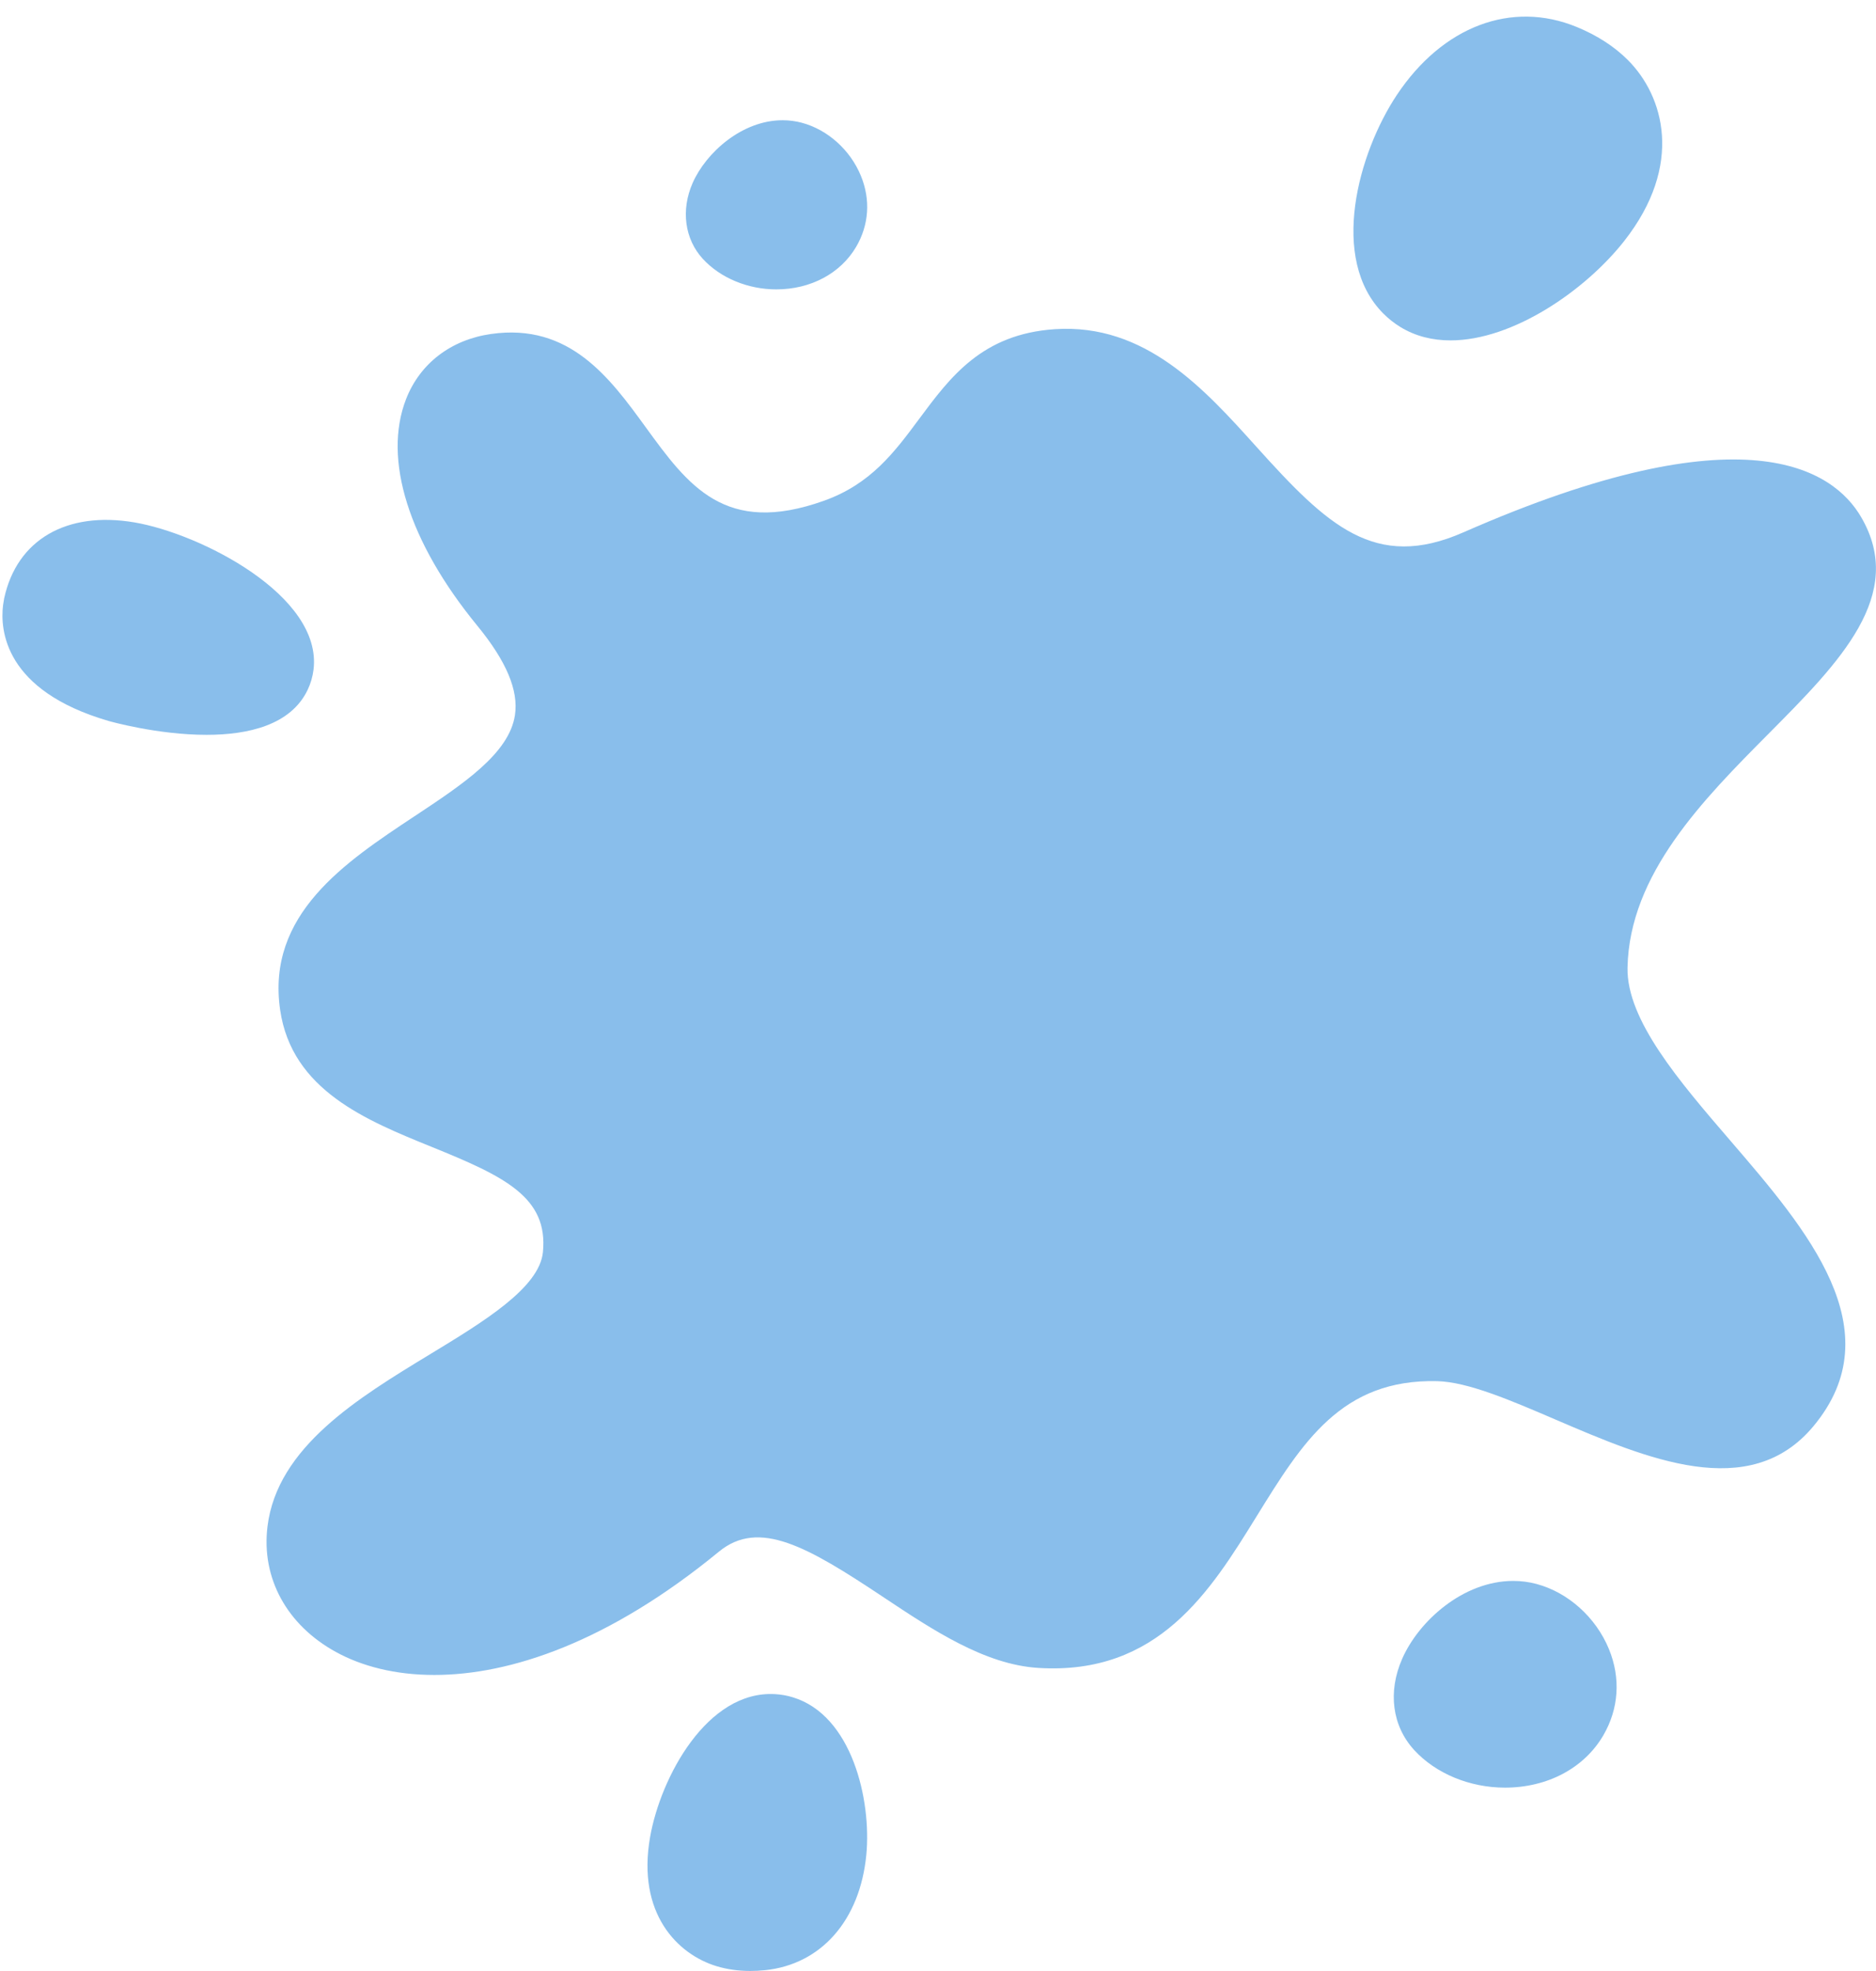
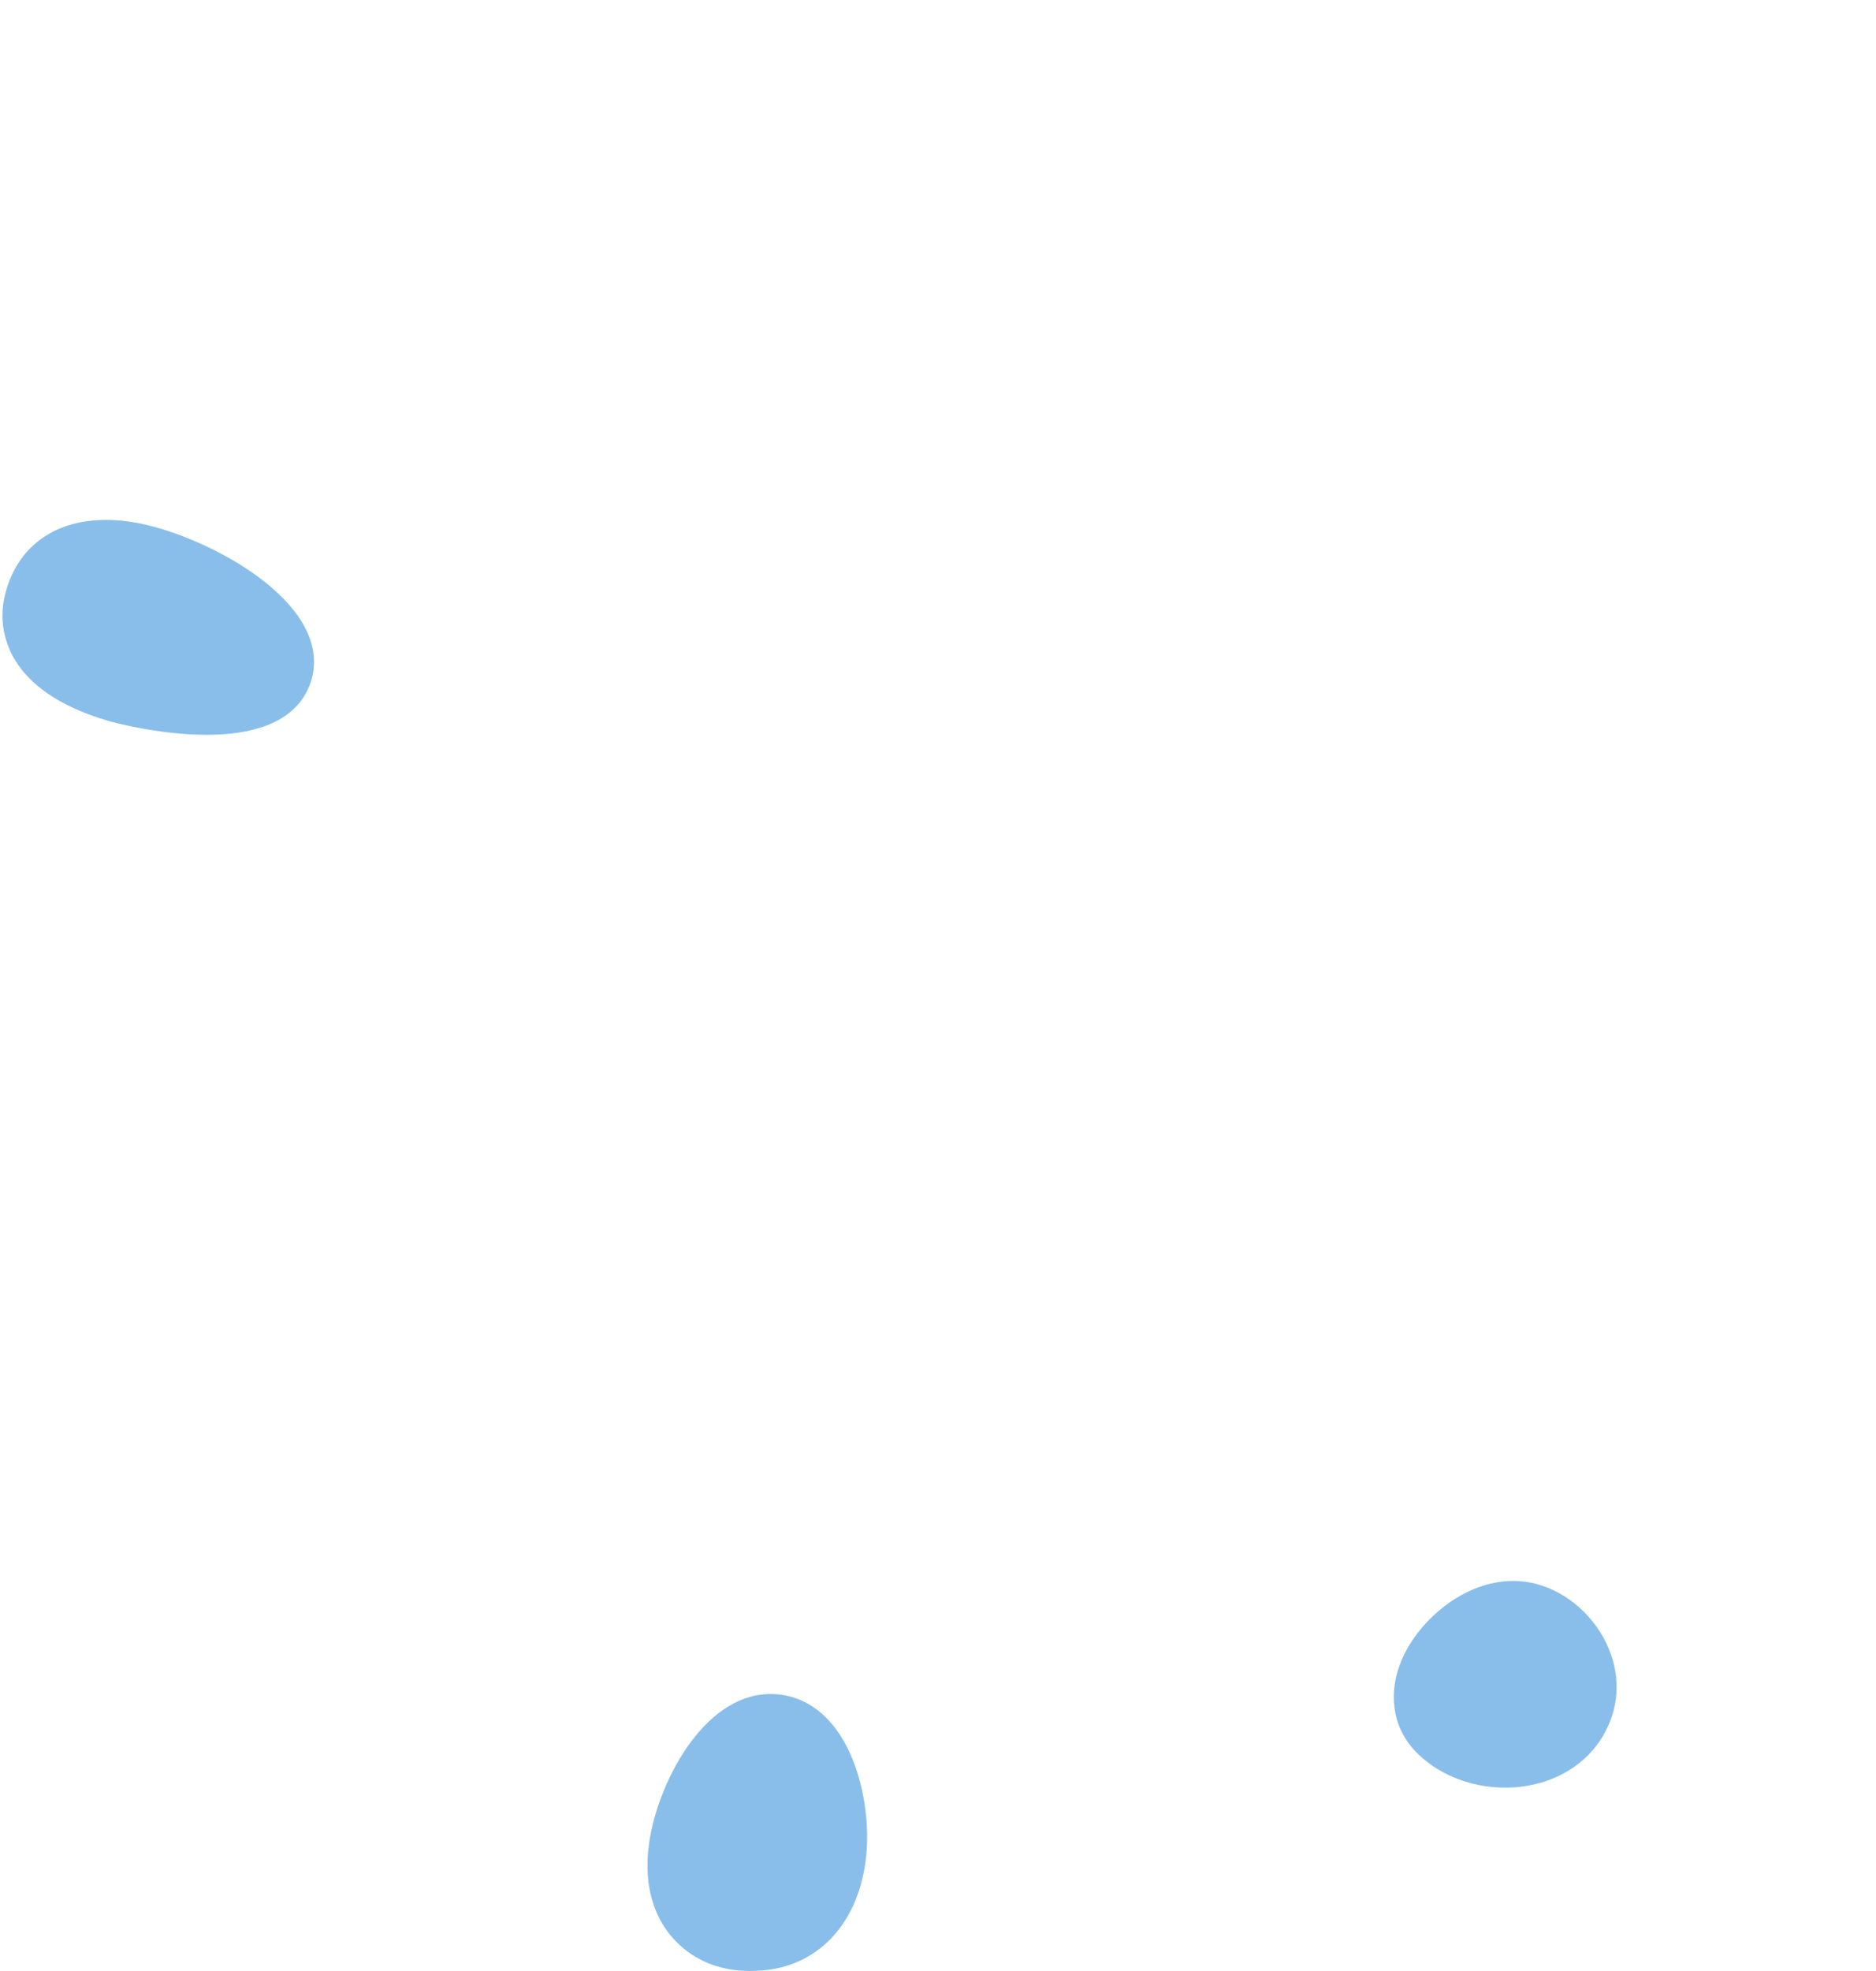
<svg xmlns="http://www.w3.org/2000/svg" fill="#000000" height="403.4" preserveAspectRatio="xMidYMid meet" version="1" viewBox="-0.5 -3.4 384.2 403.4" width="384.2" zoomAndPan="magnify">
  <defs>
    <clipPath id="a">
-       <path d="M 54 63 L 383.691 63 L 383.691 340 L 54 340 Z M 54 63" />
-     </clipPath>
+       </clipPath>
  </defs>
  <g>
    <g id="change1_1">
      <path d="M 62.508 137.789 C 63.125 136.5 63.527 135.113 63.711 133.652 C 65.562 118.48 40.441 105.789 27.02 103.52 C 13.168 101.164 2.961 107.039 0.355 119.062 L 0.125 120.473 C -0.492 125.52 0.383 137.938 21.719 144.156 C 21.902 144.207 31.688 147 41.805 147 C 50.312 147 59.055 145.023 62.508 137.789" fill="#89beeb" />
    </g>
    <g id="change1_2">
      <path d="M 314.156 320.789 C 312.621 320.379 311.02 320.172 309.398 320.172 C 299.172 320.172 290.055 328.379 286.668 336.098 C 283.684 342.875 284.605 349.863 289.129 354.793 C 293.551 359.605 300.496 362.48 307.715 362.48 L 307.719 362.48 C 316.398 362.48 323.922 358.492 327.836 351.812 C 331.035 346.348 331.449 340.062 329.004 334.117 C 326.332 327.625 320.645 322.52 314.156 320.789" fill="#89beeb" />
    </g>
    <g id="change1_3">
-       <path d="M 282.832 60.805 C 283.871 61.84 285.027 62.754 286.297 63.535 C 289.422 65.438 292.906 66.27 296.559 66.27 C 309.398 66.27 324.227 55.98 332.129 45.934 C 344.406 30.312 340.211 16.211 332.883 8.887 C 330.117 6.117 326.594 3.844 322.41 2.121 C 309.07 -3.363 294.945 1.965 285.57 16.035 C 277.684 27.879 271.617 49.594 282.828 60.801 C 282.828 60.801 282.832 60.805 282.832 60.805" fill="#89beeb" />
-     </g>
+       </g>
    <g clip-path="url(#a)" id="change1_6">
      <path d="M 332.812 194.652 C 333.188 175.477 348.352 160.211 361.734 146.742 C 376.238 132.145 389.938 118.359 380.664 102.449 C 375.012 92.738 356.887 80.23 299.172 105.57 C 281.074 113.512 271.289 104.113 256.855 88.094 C 246.152 76.211 234.051 62.734 215.504 63.977 C 200.641 64.973 194.109 73.77 187.785 82.281 C 182.676 89.168 177.844 95.672 168.234 99.094 C 147.949 106.328 140.426 95.977 131.707 83.996 C 124.426 73.992 116.176 62.652 100.066 64.957 C 91.852 66.129 85.504 70.988 82.66 78.289 C 77.867 90.609 83.191 107.516 97.258 124.676 C 103.203 131.926 105.723 137.902 104.961 142.961 C 103.773 150.832 94.352 157.07 84.371 163.676 C 70.145 173.094 54.02 183.773 56.875 203.32 C 59.27 219.734 74.512 225.906 87.949 231.355 C 102.785 237.367 111.816 241.625 110.688 252.891 C 109.957 260.191 98.559 267.113 87.531 273.805 C 72.887 282.695 56.289 292.77 54.285 309 C 52.98 319.559 58.207 329.168 68.27 334.703 C 73.551 337.613 80.383 339.422 88.453 339.418 C 104.02 339.418 124.18 332.695 146.73 314.184 C 154.941 307.434 164.871 313.156 180.266 323.395 C 190.535 330.227 201.152 337.289 212.117 337.977 C 236.727 339.527 247.41 322.223 256.844 306.961 C 266.207 291.828 274.215 278.809 293.855 279.285 C 300.141 279.453 308.863 283.195 318.094 287.16 C 336.691 295.137 357.773 304.184 370.852 288.547 C 387.289 268.879 369.559 248.285 353.914 230.113 C 343.434 217.945 332.602 205.363 332.812 194.652" fill="#89beeb" />
    </g>
    <g id="change1_4">
      <path d="M 161.832 343.98 C 160.68 343.629 159.48 343.414 158.254 343.344 C 144.324 342.527 134.789 360.352 132.637 372.598 C 129.887 388.238 138.258 396.613 146.27 399.031 C 148.402 399.676 150.715 400 153.164 400 C 154.145 400 155.148 399.945 156.18 399.844 C 167.688 398.664 175.633 389.609 176.922 376.211 C 177.988 365.035 174.008 347.652 161.832 343.98" fill="#89beeb" />
    </g>
    <g id="change1_5">
-       <path d="M 158.48 55.828 L 158.484 55.828 C 165.523 55.828 171.641 52.566 174.844 47.109 C 177.473 42.617 177.816 37.457 175.805 32.578 C 173.633 27.289 168.992 23.129 163.703 21.723 C 162.441 21.383 161.117 21.211 159.766 21.211 C 151.473 21.211 144.09 27.828 141.348 34.059 C 138.914 39.586 139.719 45.535 143.434 49.578 C 147.027 53.488 152.648 55.828 158.48 55.828" fill="#89beeb" />
-     </g>
+       </g>
  </g>
</svg>